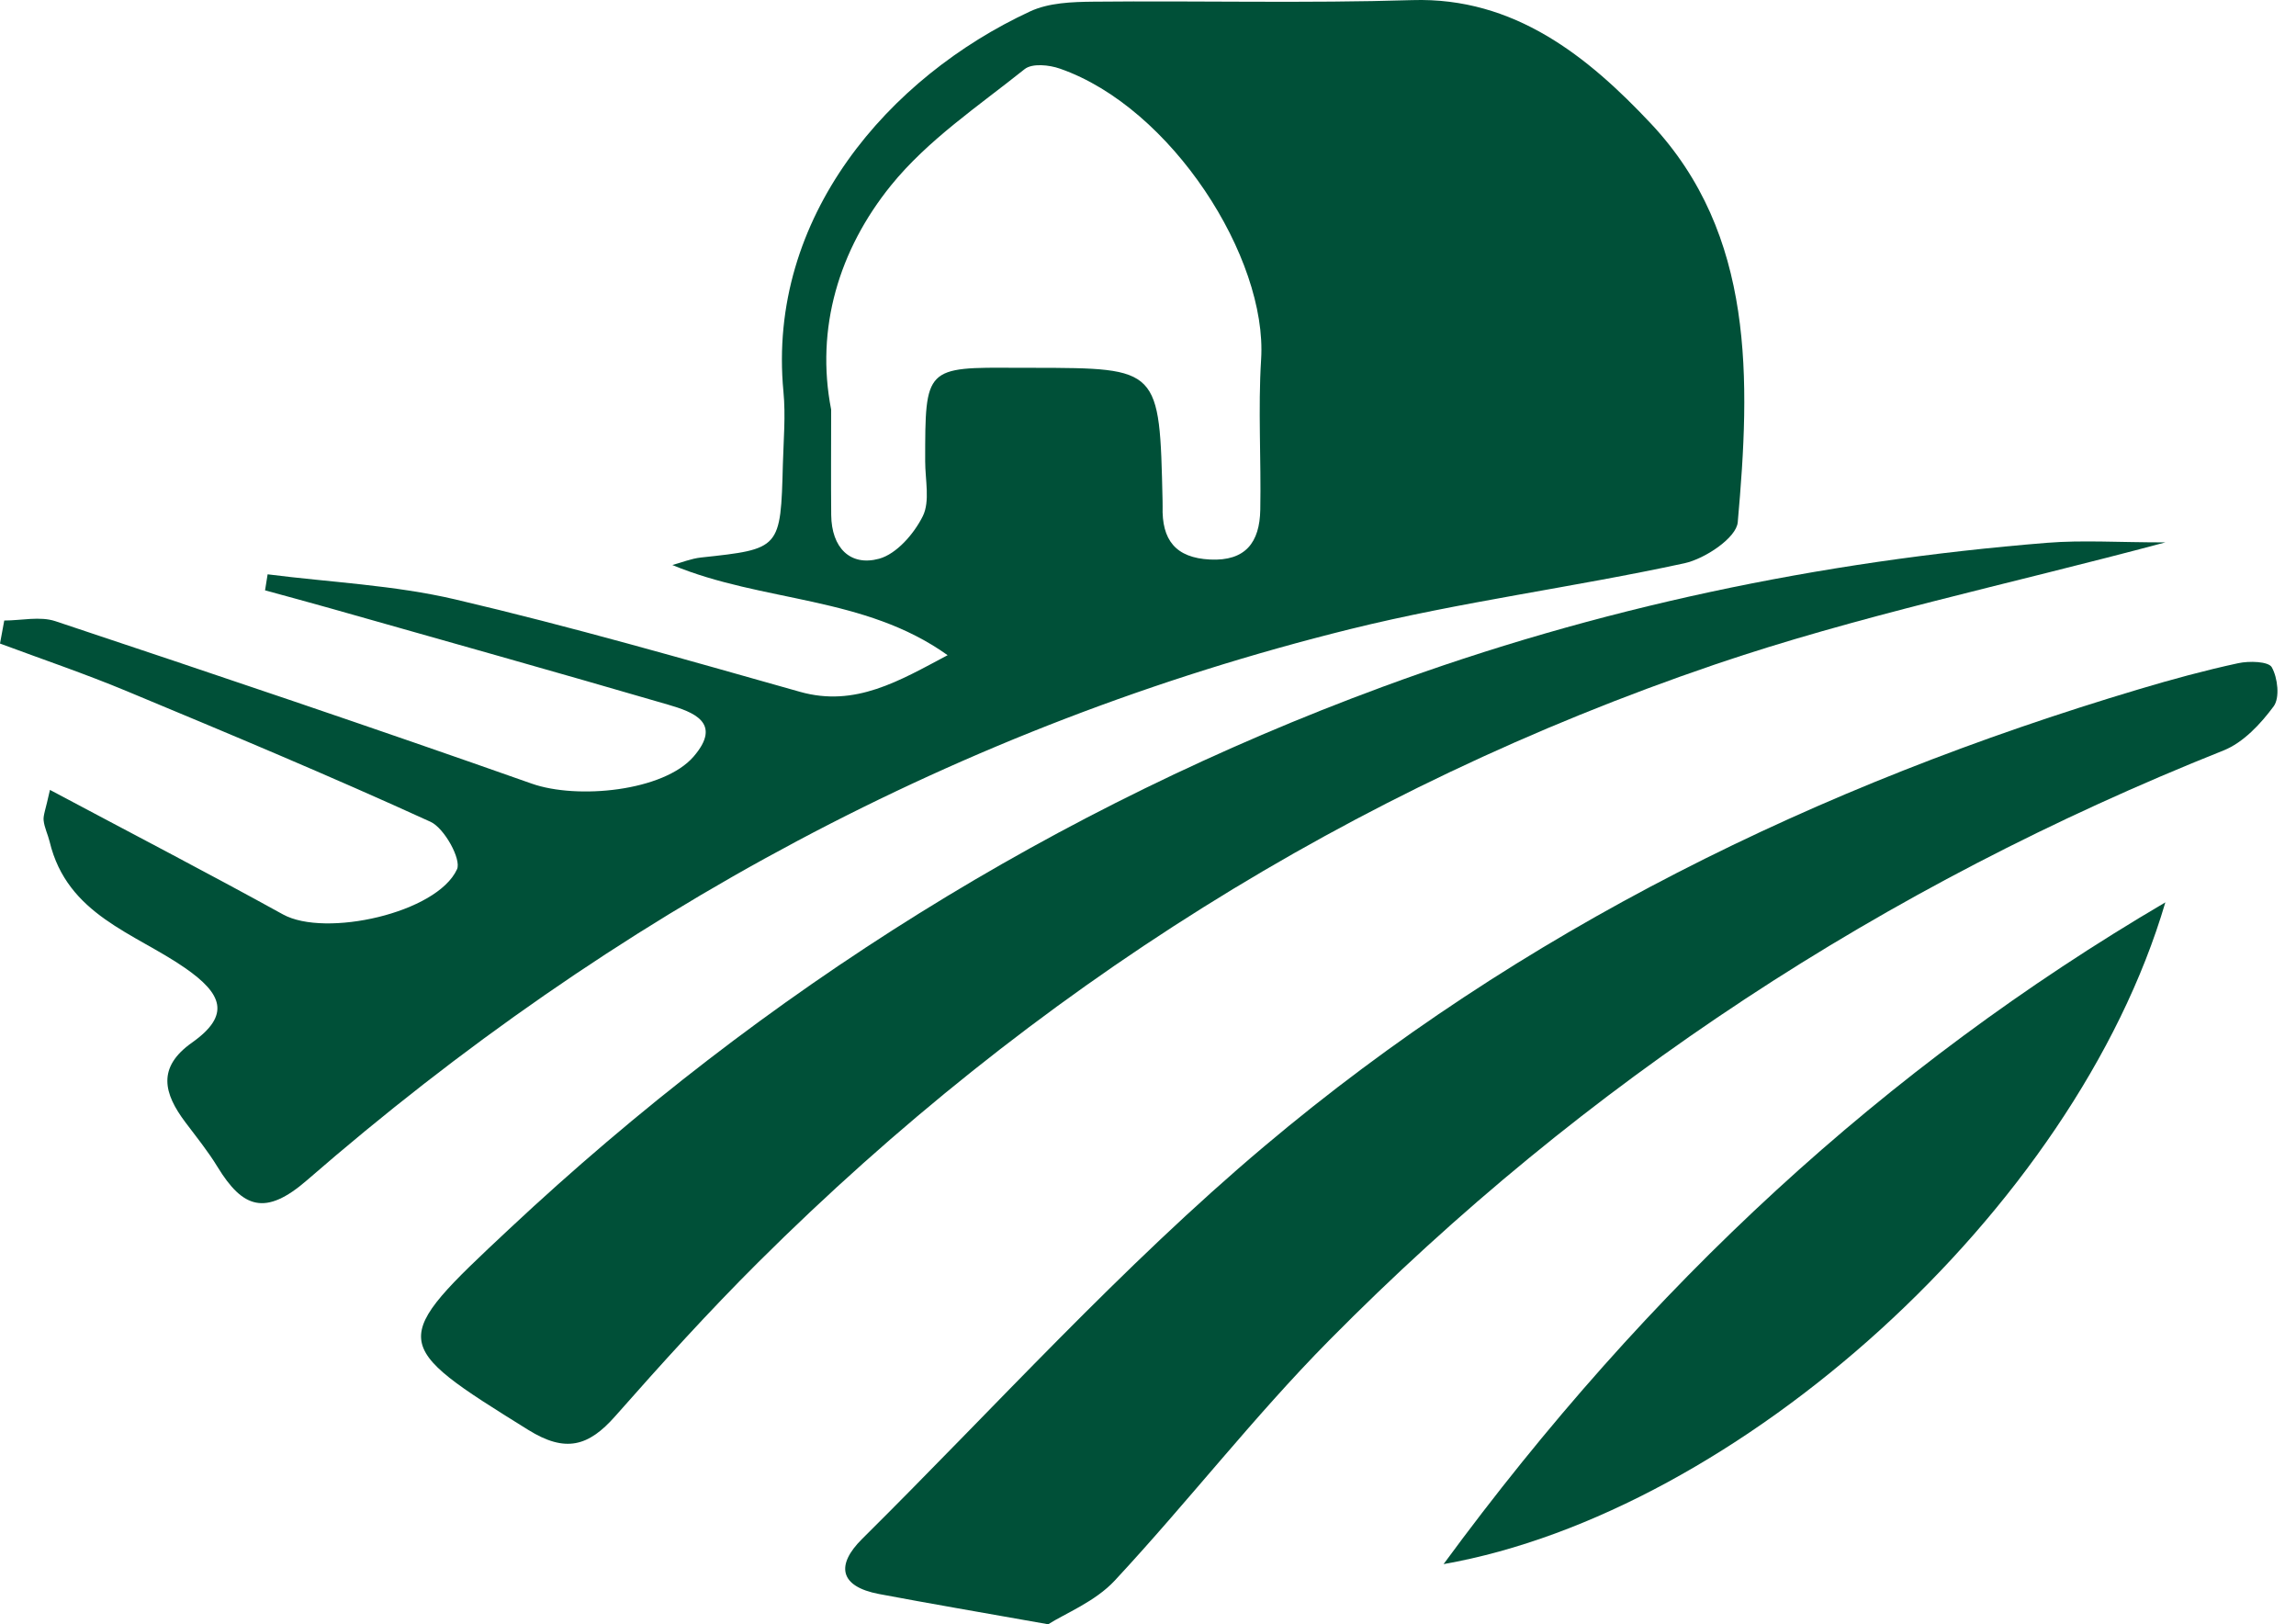
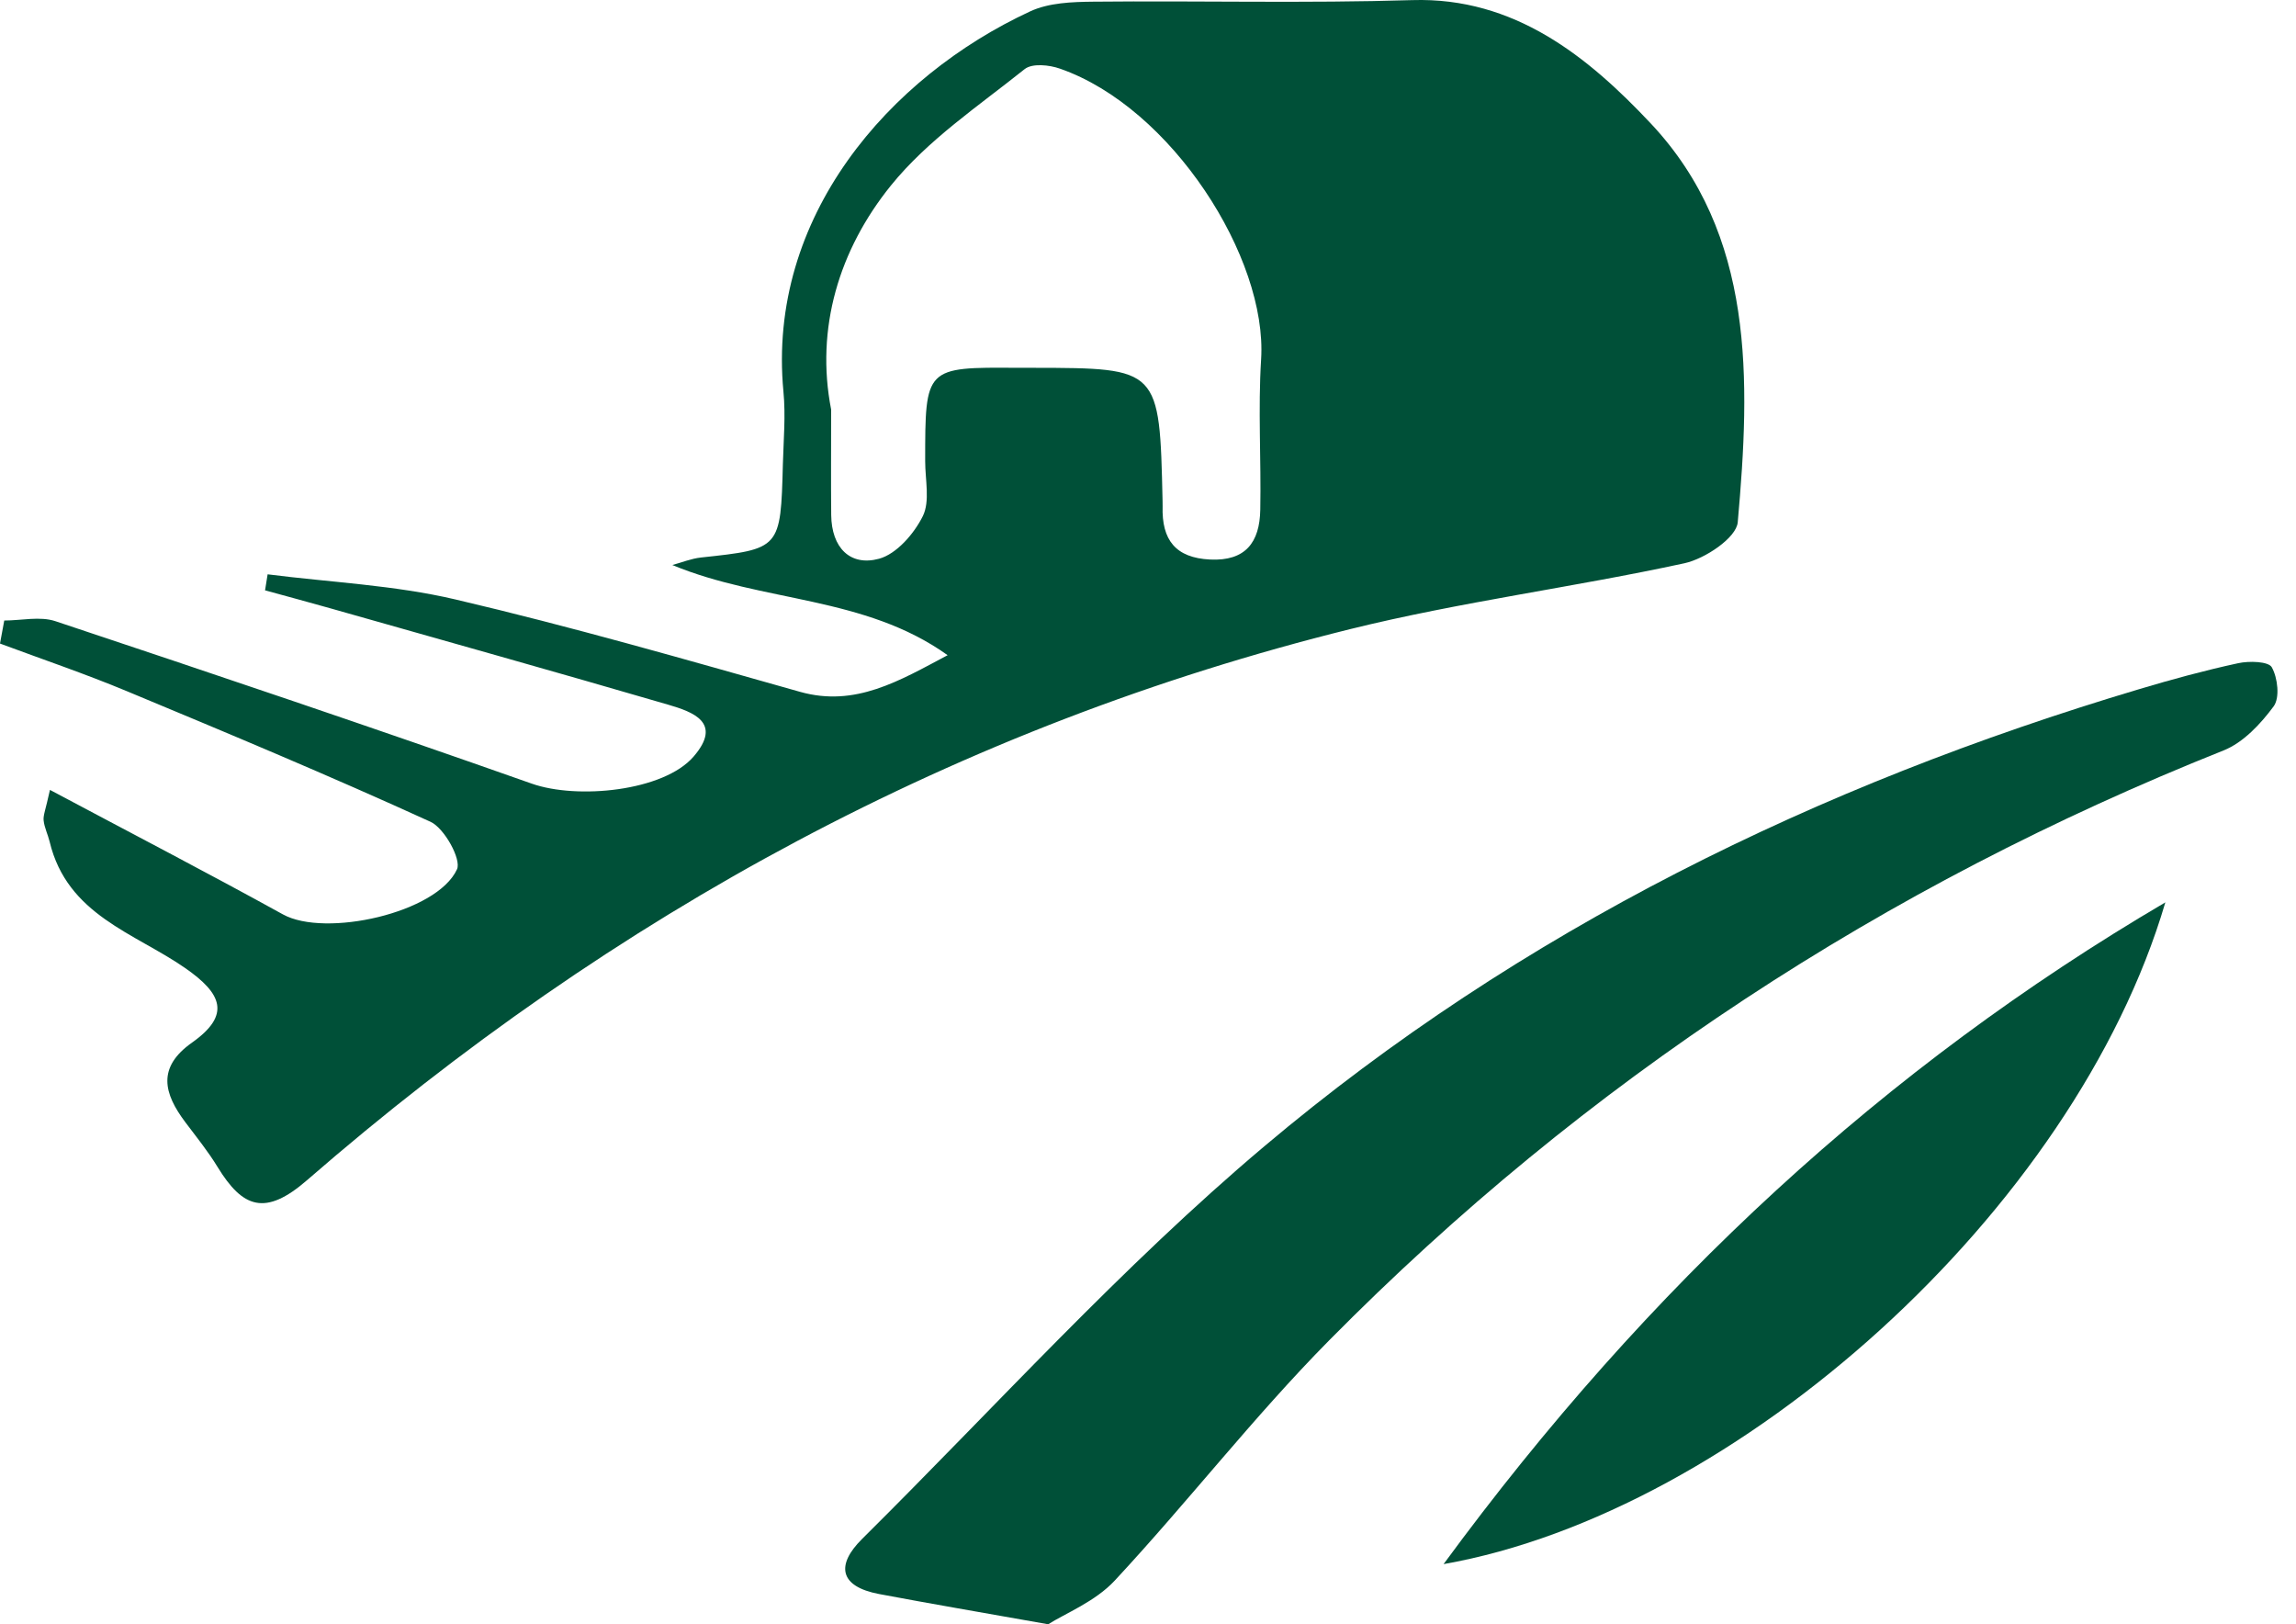
<svg xmlns="http://www.w3.org/2000/svg" width="41px" height="29px" viewBox="0 0 41 29" version="1.1">
  <title>Page 1</title>
  <desc>Created with Sketch.</desc>
  <defs />
  <g id="Page-1" stroke="none" stroke-width="1" fill="none" fill-rule="evenodd">
    <g id="Artboard-2" transform="translate(-590, -216)" fill="#005038">
      <g id="Page-1" transform="translate(590, 216)">
        <path d="M14.842,7.313 C14.842,8.002 14.837,8.598 14.843,9.195 C14.849,9.778 15.181,10.116 15.697,9.976 C16.008,9.892 16.321,9.533 16.479,9.215 C16.61,8.95 16.521,8.566 16.521,8.235 C16.521,6.555 16.52,6.555 18.168,6.567 C18.264,6.567 18.361,6.567 18.457,6.567 C20.707,6.571 20.707,6.571 20.76,8.941 C20.761,8.974 20.762,9.007 20.761,9.04 C20.743,9.642 20.994,9.96 21.608,9.99 C22.24,10.021 22.495,9.685 22.505,9.1 C22.522,8.205 22.464,7.306 22.52,6.415 C22.634,4.602 20.919,1.919 18.929,1.226 C18.736,1.158 18.432,1.126 18.296,1.235 C17.473,1.893 16.568,2.498 15.91,3.311 C14.981,4.461 14.559,5.864 14.842,7.313 M0.892,14.103 C2.345,14.877 3.708,15.584 5.053,16.326 C5.807,16.743 7.803,16.303 8.161,15.52 C8.242,15.343 7.934,14.785 7.689,14.673 C5.898,13.855 4.081,13.096 2.264,12.34 C1.52,12.03 0.755,11.771 0,11.49 C0.025,11.353 0.051,11.216 0.076,11.079 C0.382,11.079 0.713,10.999 0.99,11.091 C3.831,12.038 6.67,12.994 9.495,13.991 C10.309,14.278 11.848,14.127 12.384,13.51 C12.912,12.9 12.371,12.71 11.93,12.581 C9.921,11.995 7.906,11.43 5.892,10.859 C5.507,10.75 5.119,10.646 4.733,10.54 C4.748,10.445 4.764,10.349 4.779,10.254 C5.899,10.397 7.039,10.446 8.134,10.703 C10.199,11.187 12.242,11.775 14.286,12.352 C15.274,12.631 16.061,12.154 16.922,11.698 C15.435,10.635 13.623,10.759 12.006,10.088 C12.176,10.042 12.343,9.973 12.516,9.954 C13.938,9.801 13.94,9.804 13.98,8.286 C13.992,7.855 14.031,7.419 13.99,6.992 C13.693,3.876 15.875,1.372 18.394,0.204 C18.729,0.048 19.145,0.034 19.524,0.03 C21.422,0.011 23.322,0.061 25.219,0.002 C27.045,-0.055 28.361,1.016 29.478,2.204 C31.343,4.188 31.257,6.789 31.031,9.325 C31.006,9.604 30.444,9.977 30.081,10.056 C28.1,10.486 26.082,10.745 24.116,11.231 C17.143,12.958 10.955,16.315 5.483,21.071 C4.738,21.718 4.335,21.571 3.885,20.835 C3.715,20.556 3.507,20.299 3.31,20.037 C2.924,19.524 2.799,19.059 3.43,18.614 C4.128,18.12 3.964,17.741 3.307,17.284 C2.404,16.657 1.199,16.338 0.886,15.026 C0.855,14.899 0.793,14.777 0.779,14.648 C0.769,14.557 0.814,14.46 0.892,14.103" id="Fill-1" />
        <path d="M18.718,29 C17.524,28.788 16.609,28.632 15.698,28.46 C14.989,28.326 14.923,27.944 15.395,27.476 C17.771,25.121 20.024,22.618 22.576,20.467 C27.15,16.611 32.46,14.016 38.204,12.303 C38.786,12.129 39.374,11.969 39.967,11.841 C40.163,11.798 40.51,11.808 40.568,11.914 C40.674,12.104 40.714,12.458 40.601,12.611 C40.368,12.926 40.058,13.259 39.705,13.399 C33.643,15.816 28.3,19.31 23.729,23.937 C22.386,25.297 21.21,26.818 19.907,28.219 C19.557,28.596 19.024,28.805 18.718,29" id="Fill-3" />
-         <path d="M38.667,9.684 C35.805,10.449 33.156,11.001 30.609,11.869 C24.134,14.076 18.442,17.66 13.542,22.535 C12.656,23.417 11.814,24.346 10.986,25.285 C10.508,25.827 10.096,25.942 9.432,25.529 C6.942,23.981 6.94,23.958 9.091,21.945 C13.668,17.661 18.862,14.411 24.689,12.263 C28.521,10.85 32.495,10.018 36.561,9.691 C37.188,9.641 37.823,9.684 38.667,9.684" id="Fill-6" />
        <path d="M38.667,16.111 C37.045,21.621 31.018,27.004 25.778,27.926 C29.437,22.944 33.662,19.051 38.667,16.111" id="Fill-8" />
      </g>
    </g>
  </g>
</svg>